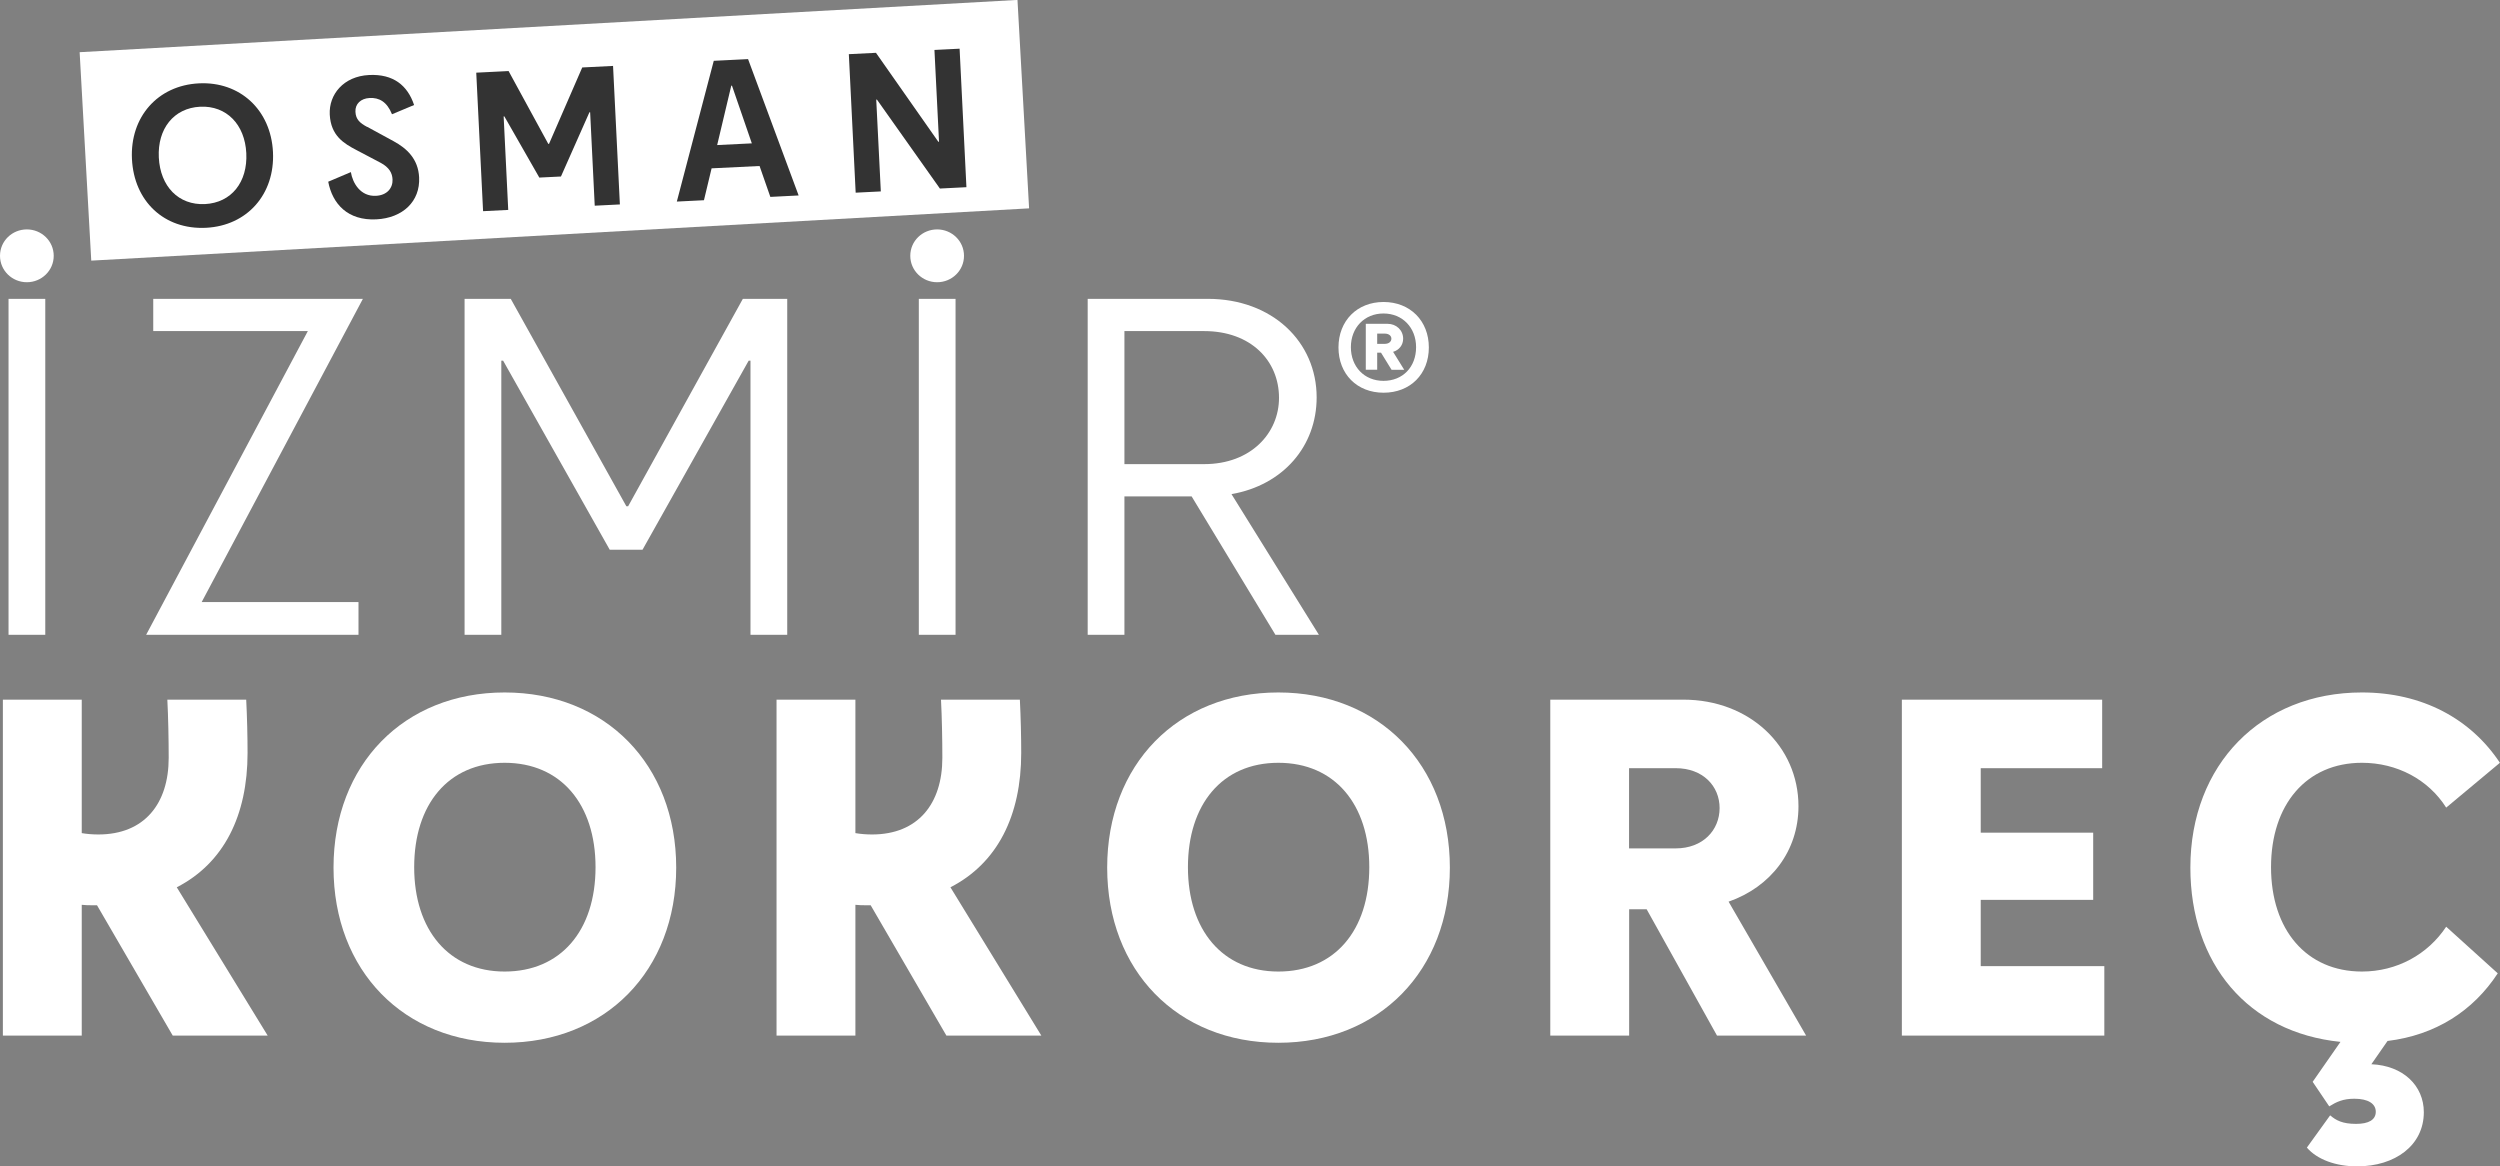
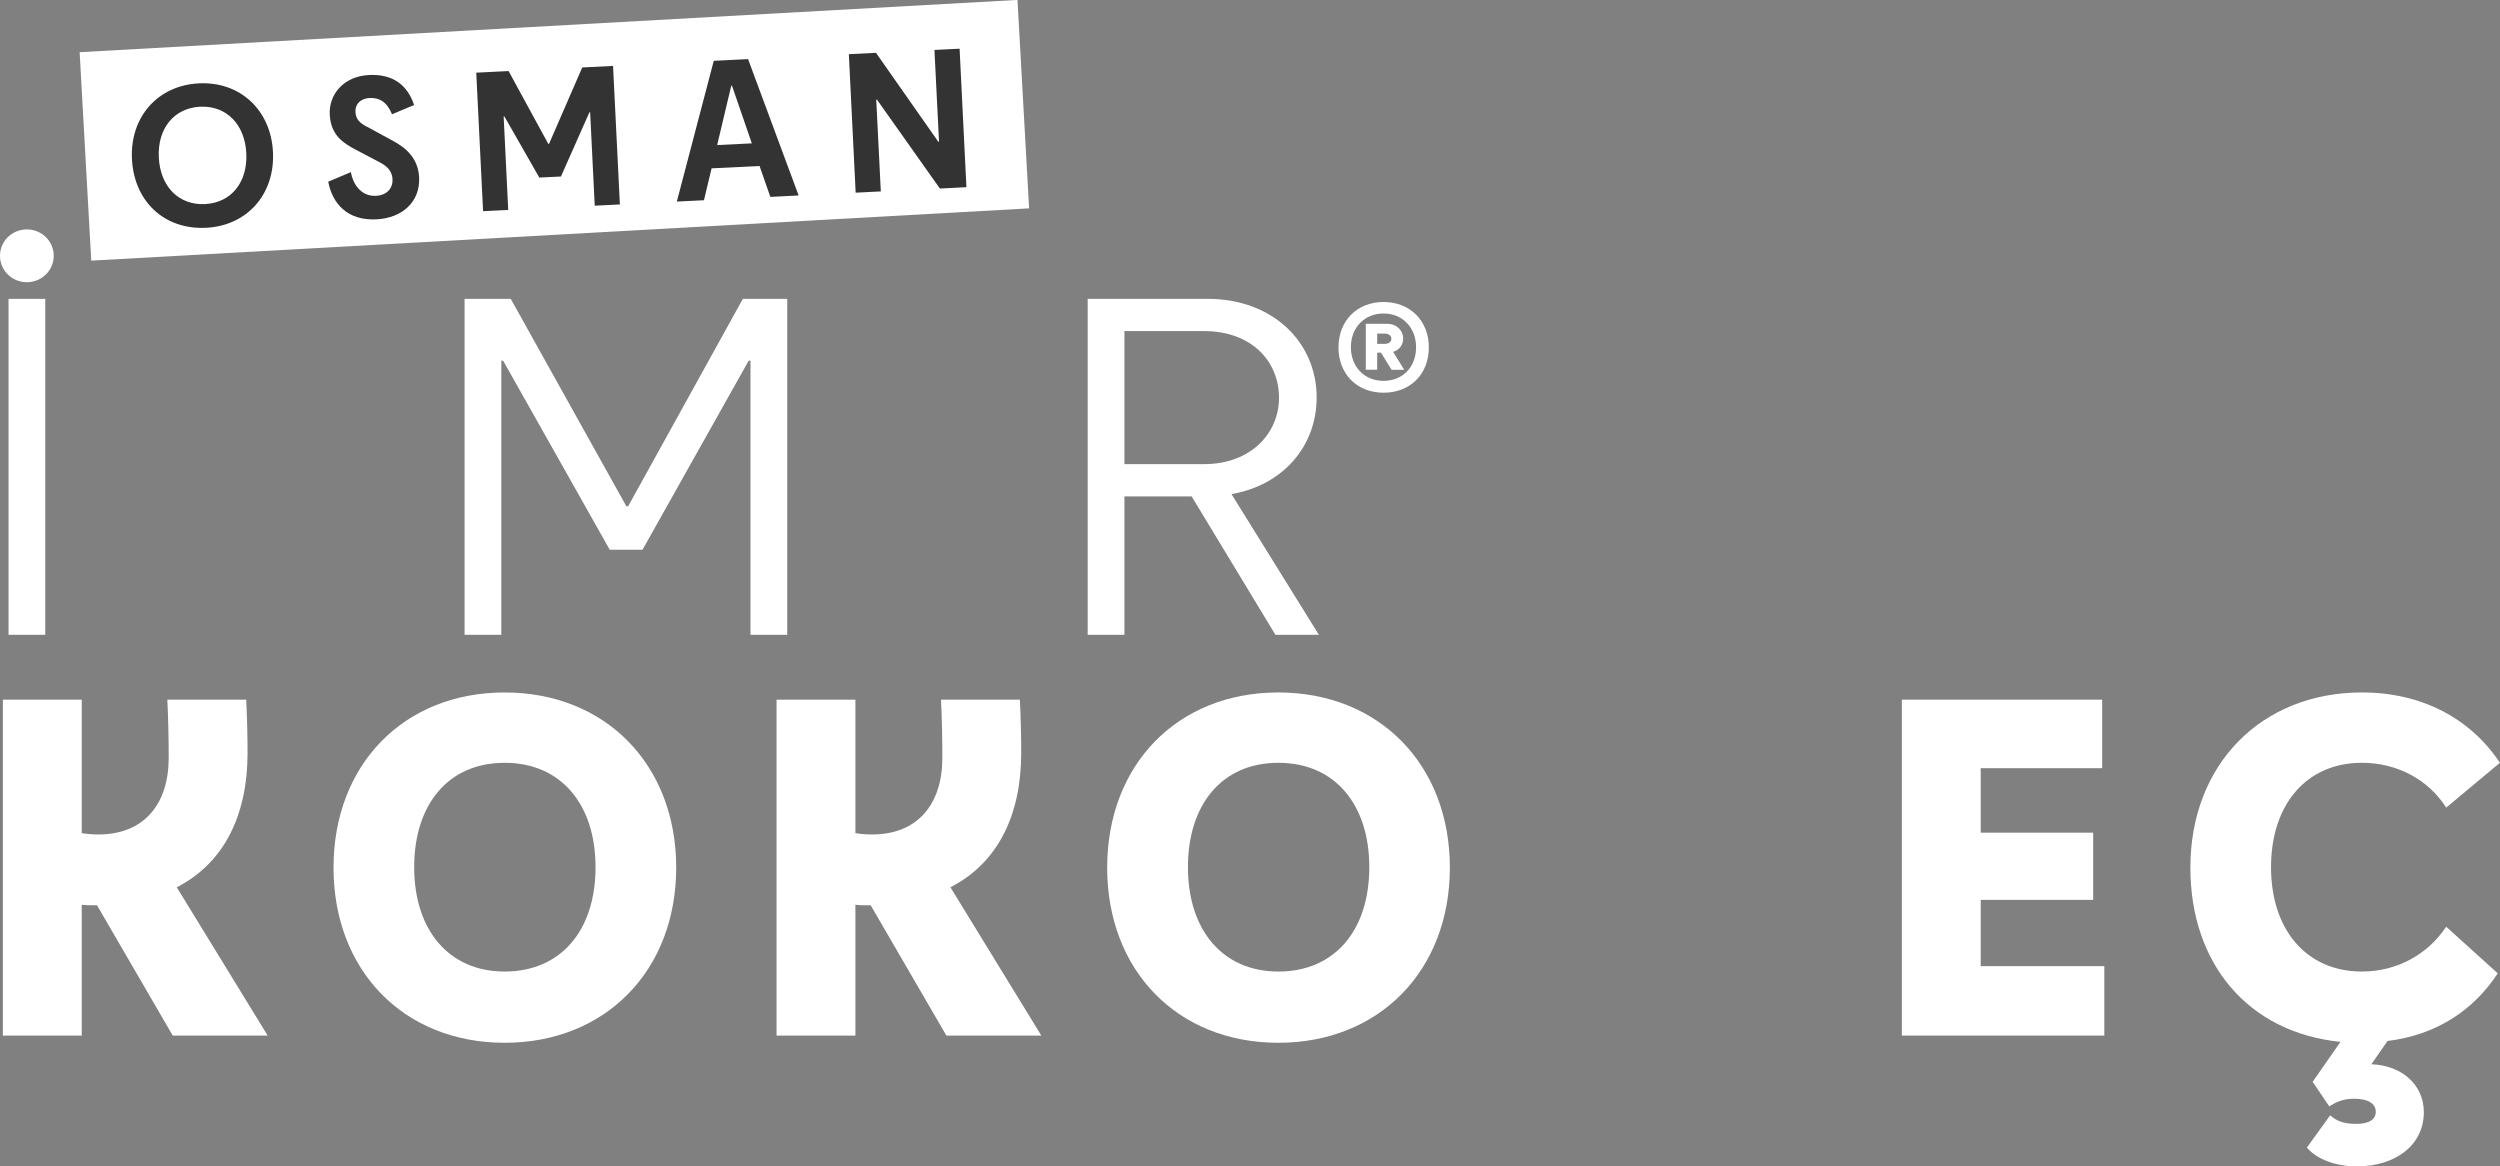
<svg xmlns="http://www.w3.org/2000/svg" id="katman_2" data-name="katman 2" viewBox="0 0 278.32 129.85">
  <rect x="0" y="0" width="278.32" height="129.85" fill="#808080" stroke="none" />
  <defs>
    <style>
      .cls-1 {
        fill: #333;
      }

      .cls-1, .cls-2 {
        stroke-width: 0px;
      }

      .cls-2 {
        fill: #fff;
      }
    </style>
  </defs>
  <g id="Layer_1" data-name="Layer 1">
    <g>
      <g>
        <path class="cls-2" d="M0,28.48c0-1.65,1.35-2.94,2.99-2.94s2.99,1.3,2.99,2.94-1.35,2.94-2.99,2.94-2.99-1.3-2.99-2.94ZM.95,33.27h4.09v37.4H.95v-37.4Z" />
-         <path class="cls-2" d="M17.06,33.27h23.34l-17.95,33.76h17.46v3.64h-23.64l18-33.81h-17.21v-3.59Z" />
        <path class="cls-2" d="M67.88,61.2l-11.87-21.05h-.2v30.52h-4.09v-37.4h5.14l12.87,23.09h.2l12.77-23.09h4.94v37.4h-4.09v-30.52h-.2l-11.82,21.05h-3.64Z" />
-         <path class="cls-2" d="M101.34,28.48c0-1.65,1.35-2.94,2.99-2.94s2.99,1.3,2.99,2.94-1.35,2.94-2.99,2.94-2.99-1.3-2.99-2.94ZM102.29,33.27h4.09v37.4h-4.09v-37.4Z" />
        <path class="cls-2" d="M132.66,55.26h-7.48v15.41h-4.09v-37.4h13.37c7.18,0,12.12,4.79,12.12,10.97,0,5.44-3.74,9.77-9.48,10.77l9.73,15.66h-4.84l-9.33-15.41ZM142.39,44.29c0-4.14-3.14-7.43-8.33-7.43h-8.88v14.81h8.88c5.19,0,8.33-3.44,8.33-7.38Z" />
      </g>
      <g>
        <path class="cls-2" d="M.32,77.89h8.78v14.86c.6.1,1.2.15,1.85.15,5.14,0,7.83-3.44,7.83-8.53,0-2.04-.05-4.54-.15-6.48h8.78c.1,1.99.15,4.14.15,5.93,0,6.98-2.64,12.27-7.88,14.96l10.12,16.51h-10.57l-8.43-14.51h-.55c-.35,0-.75,0-1.15-.05v14.56H.32v-37.4Z" />
        <path class="cls-2" d="M37.13,96.59c0-11.47,7.83-19.5,19.05-19.5s19.1,8.03,19.1,19.5-7.88,19.5-19.1,19.5-19.05-8.03-19.05-19.5ZM66.3,96.54c0-6.98-3.84-11.62-10.12-11.62s-10.07,4.64-10.07,11.62,3.84,11.62,10.07,11.62,10.12-4.54,10.12-11.62Z" />
        <path class="cls-2" d="M86.45,77.89h8.78v14.86c.6.1,1.2.15,1.85.15,5.14,0,7.83-3.44,7.83-8.53,0-2.04-.05-4.54-.15-6.48h8.78c.1,1.99.15,4.14.15,5.93,0,6.98-2.64,12.27-7.88,14.96l10.12,16.51h-10.57l-8.43-14.51h-.55c-.35,0-.75,0-1.15-.05v14.56h-8.78v-37.4Z" />
        <path class="cls-2" d="M123.26,96.59c0-11.47,7.83-19.5,19.05-19.5s19.1,8.03,19.1,19.5-7.88,19.5-19.1,19.5-19.05-8.03-19.05-19.5ZM152.44,96.54c0-6.98-3.84-11.62-10.12-11.62s-10.07,4.64-10.07,11.62,3.84,11.62,10.07,11.62,10.12-4.54,10.12-11.62Z" />
-         <path class="cls-2" d="M183.31,101.23h-1.94v14.06h-8.78v-37.4h14.81c7.38,0,12.82,5.19,12.82,11.87,0,4.99-3.09,8.98-7.78,10.62l8.63,14.91h-9.92l-7.83-14.06ZM191.44,89.96c0-2.44-1.85-4.44-4.89-4.44h-5.19v8.93h5.19c3.04,0,4.89-2.04,4.89-4.49Z" />
        <path class="cls-2" d="M211.74,77.89h22.29v7.63h-13.52v7.18h12.52v7.48h-12.52v7.38h13.76v7.73h-22.54v-37.4Z" />
        <path class="cls-2" d="M257.47,120.43l3.09-4.44c-10.32-1.05-16.71-8.73-16.71-19.4,0-11.47,7.88-19.5,19.1-19.5,6.73,0,12.12,2.94,15.36,7.83l-5.98,4.99c-1.99-3.14-5.49-4.99-9.38-4.99-6.18,0-10.12,4.64-10.12,11.62s3.94,11.62,10.12,11.62c3.89,0,7.33-1.9,9.38-4.99l5.74,5.19c-2.74,4.19-6.93,6.88-12.27,7.53l-1.8,2.59c3.54.15,5.84,2.39,5.84,5.34,0,3.69-3.19,6.03-7.43,6.03-2.34,0-4.44-.75-5.59-2.09l2.59-3.59c.65.55,1.35.95,2.89.95,1.4,0,2.19-.45,2.19-1.35s-.85-1.45-2.39-1.45c-1.25,0-1.99.35-2.79.85l-1.85-2.74Z" />
      </g>
      <rect class="cls-2" x="9.43" y="2.89" width="104.57" height="23.24" transform="translate(-.71 3.45) rotate(-3.19)" />
      <g>
        <path class="cls-1" d="M14.69,17.71c-.23-4.69,2.87-8.2,7.45-8.43,4.58-.23,8.02,2.96,8.25,7.65.23,4.69-2.87,8.2-7.45,8.43-4.67.23-8.02-2.96-8.25-7.65ZM27.42,17.05c-.16-3.19-2.2-5.31-5.14-5.17-2.94.15-4.76,2.46-4.6,5.65.16,3.23,2.2,5.33,5.14,5.19,2.94-.15,4.76-2.44,4.6-5.67Z" />
        <path class="cls-1" d="M40.88,14.12l2.92,1.59c1.5.81,2.76,1.99,2.86,4.04.13,2.67-1.82,4.52-4.76,4.67-3.19.16-4.89-1.72-5.36-4.19l2.52-1.07c.2,1.23,1.08,2.73,2.79,2.64,1.25-.06,1.89-.88,1.85-1.82-.03-.7-.35-1.34-1.35-1.87l-2.64-1.39c-1.44-.75-2.88-1.61-3-3.97-.11-2.22,1.52-4.26,4.38-4.4,2.69-.13,4.28,1.15,5.01,3.34l-2.46,1.03c-.56-1.39-1.43-1.87-2.5-1.81-.97.05-1.62.66-1.57,1.54.04.84.49,1.25,1.32,1.69Z" />
        <path class="cls-1" d="M60.03,19.75l-3.88-6.79h-.08s.51,10.41.51,10.41l-2.8.14-.76-15.42,3.6-.18,4.42,8.11h.08s3.7-8.51,3.7-8.51l3.43-.17.76,15.42-2.8.14-.51-10.4h-.08s-3.17,7.15-3.17,7.15l-2.43.12Z" />
        <path class="cls-1" d="M79.46,6.77l3.82-.19,5.63,15.18-3.15.16-1.2-3.44-5.34.26-.85,3.55-3.02.15,4.11-15.66ZM79.84,16.15l3.86-.19-2.21-6.42h-.08s-1.57,6.61-1.57,6.61Z" />
        <path class="cls-1" d="M104.63,20.98l-7-9.89h-.08s.51,10.22.51,10.22l-2.8.14-.76-15.42,3.02-.15,6.94,9.9h.08s-.51-10.22-.51-10.22l2.8-.14.76,15.42-2.96.15Z" />
      </g>
      <path class="cls-2" d="M149.01,38.68c0-2.97,2.07-5.06,5.02-5.06s5.04,2.09,5.04,5.06-2.07,5.04-5.04,5.04-5.02-2.09-5.02-5.04ZM157.65,38.65c0-2.17-1.51-3.75-3.63-3.75s-3.63,1.58-3.63,3.75,1.49,3.75,3.63,3.75,3.63-1.53,3.63-3.75ZM153.76,39.26h-.44v1.9h-1.27v-5.11h2.43c.97,0,1.73.71,1.73,1.66,0,.71-.46,1.27-1.12,1.46l1.24,2h-1.41l-1.17-1.9ZM154.9,37.7c0-.32-.29-.56-.73-.56h-.85v1.14h.85c.44,0,.73-.24.73-.58Z" />
    </g>
  </g>
</svg>